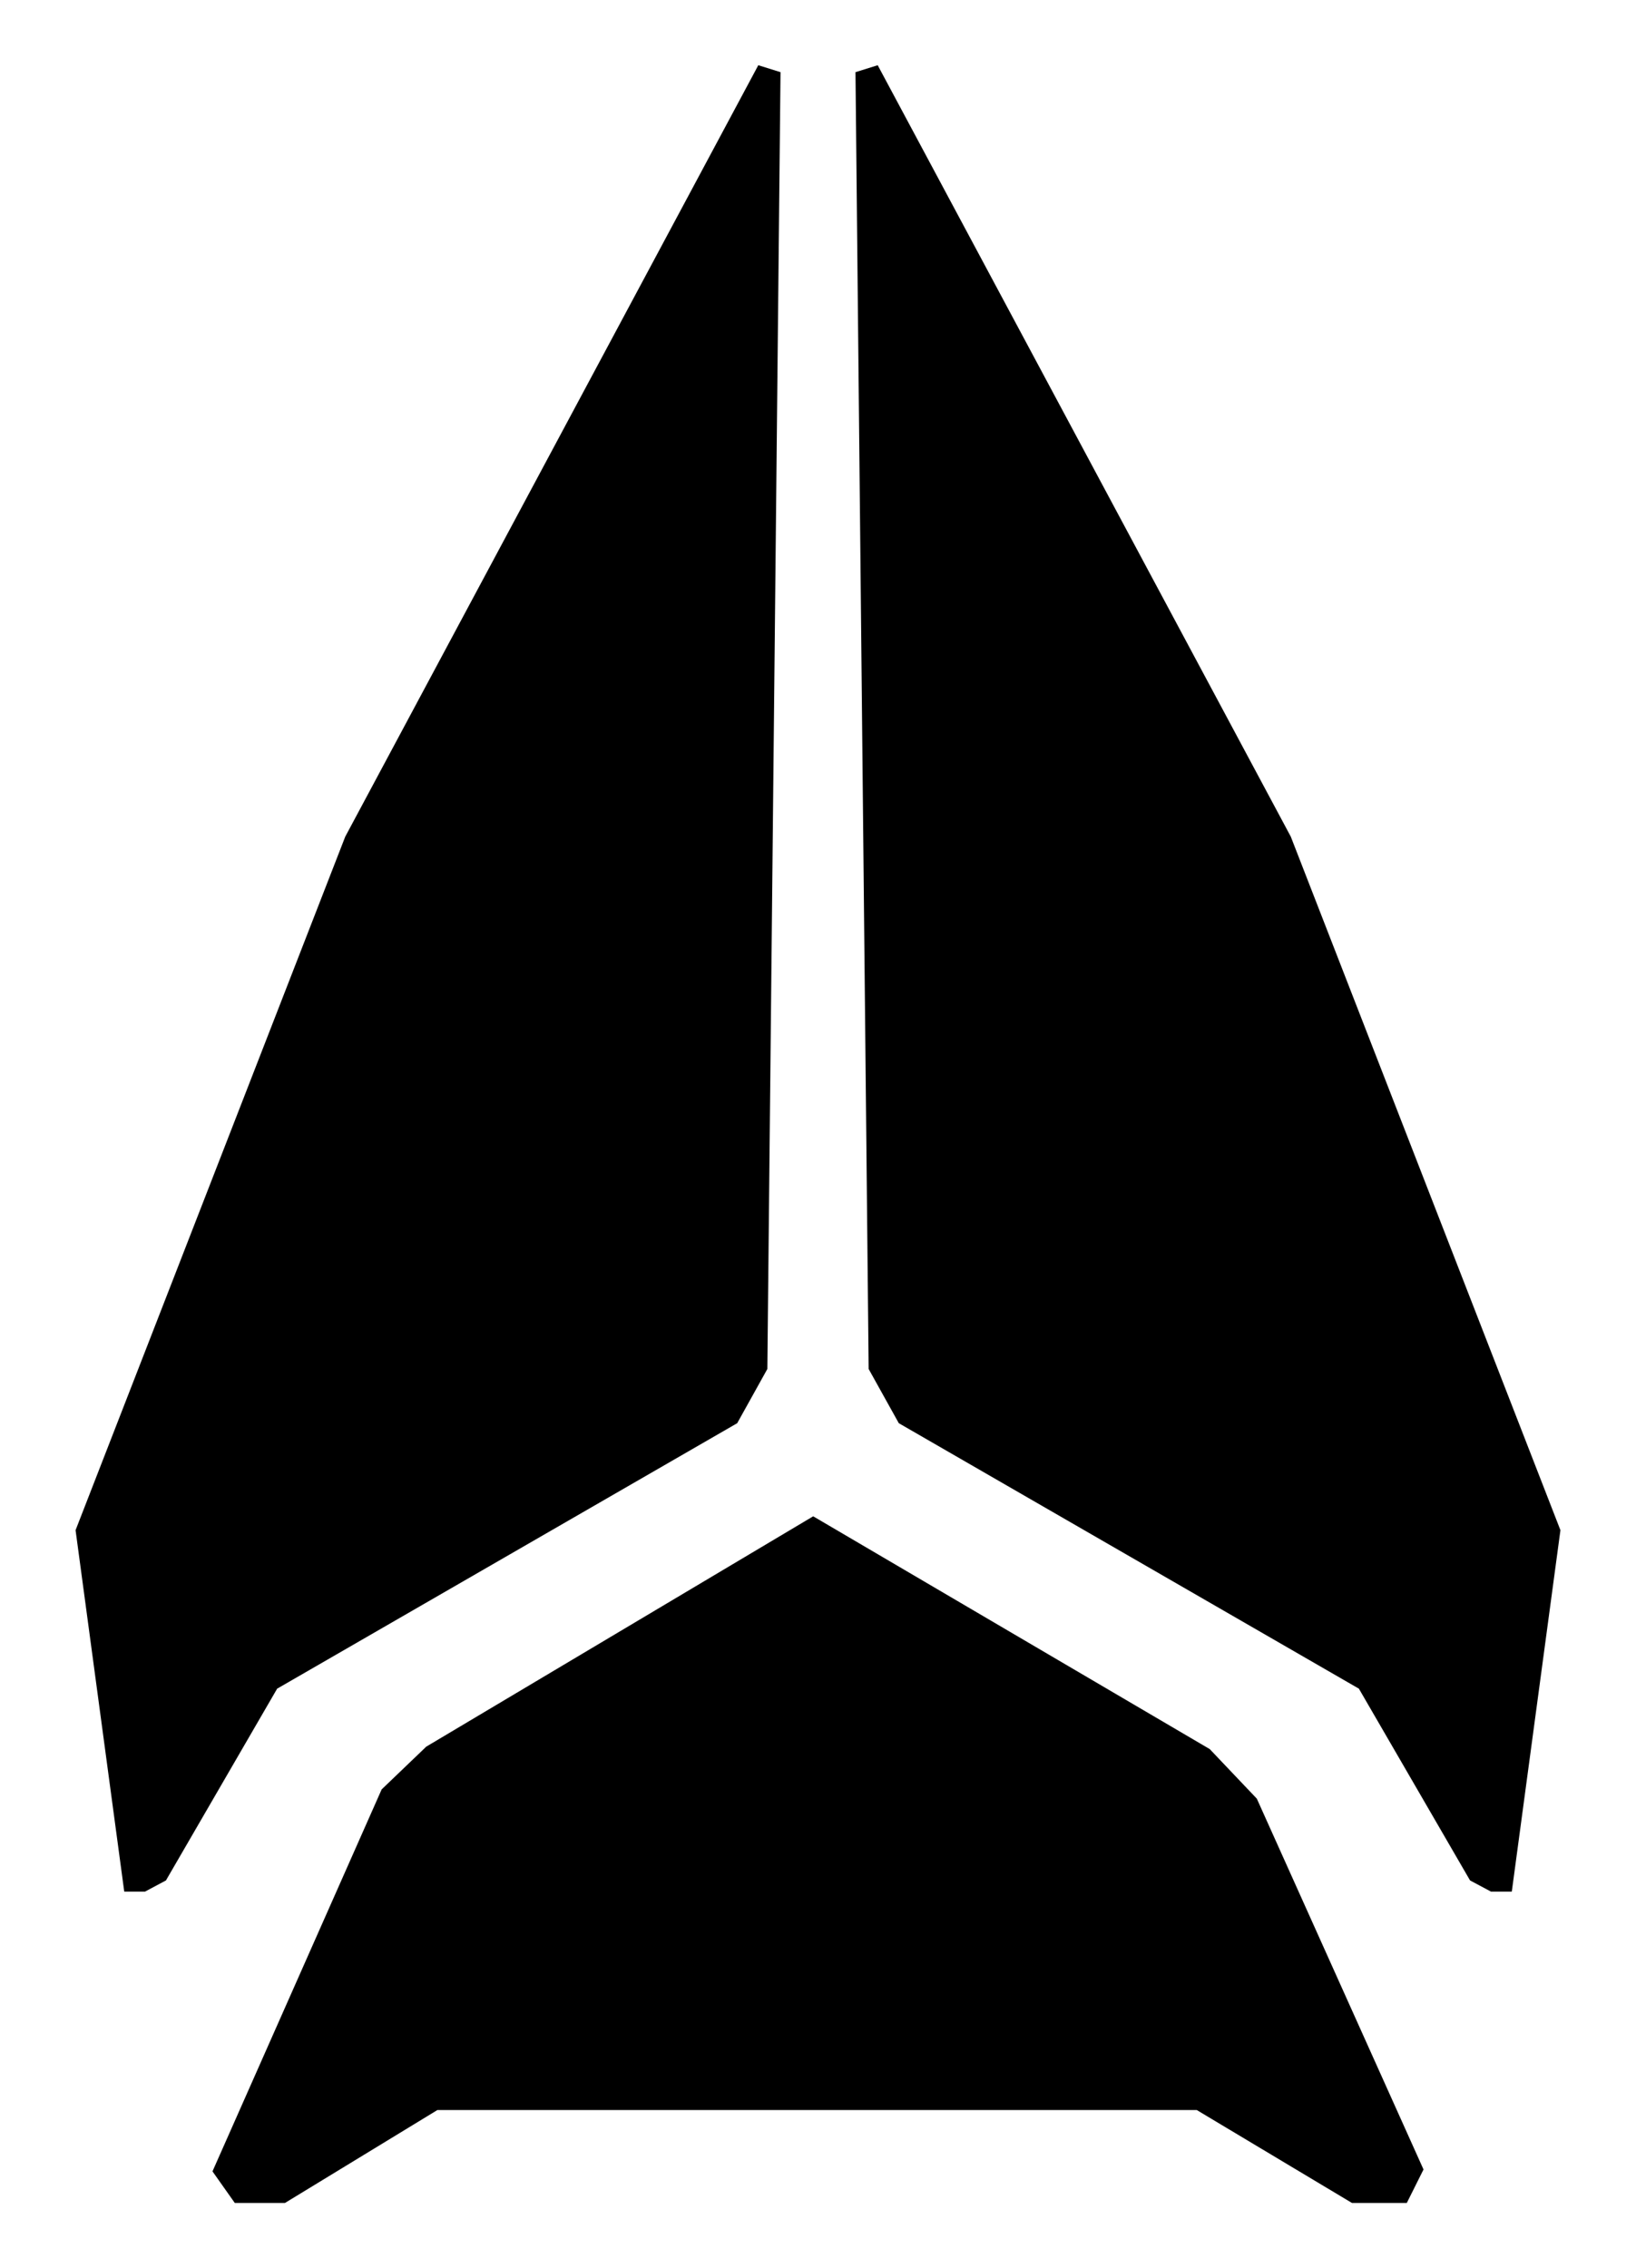
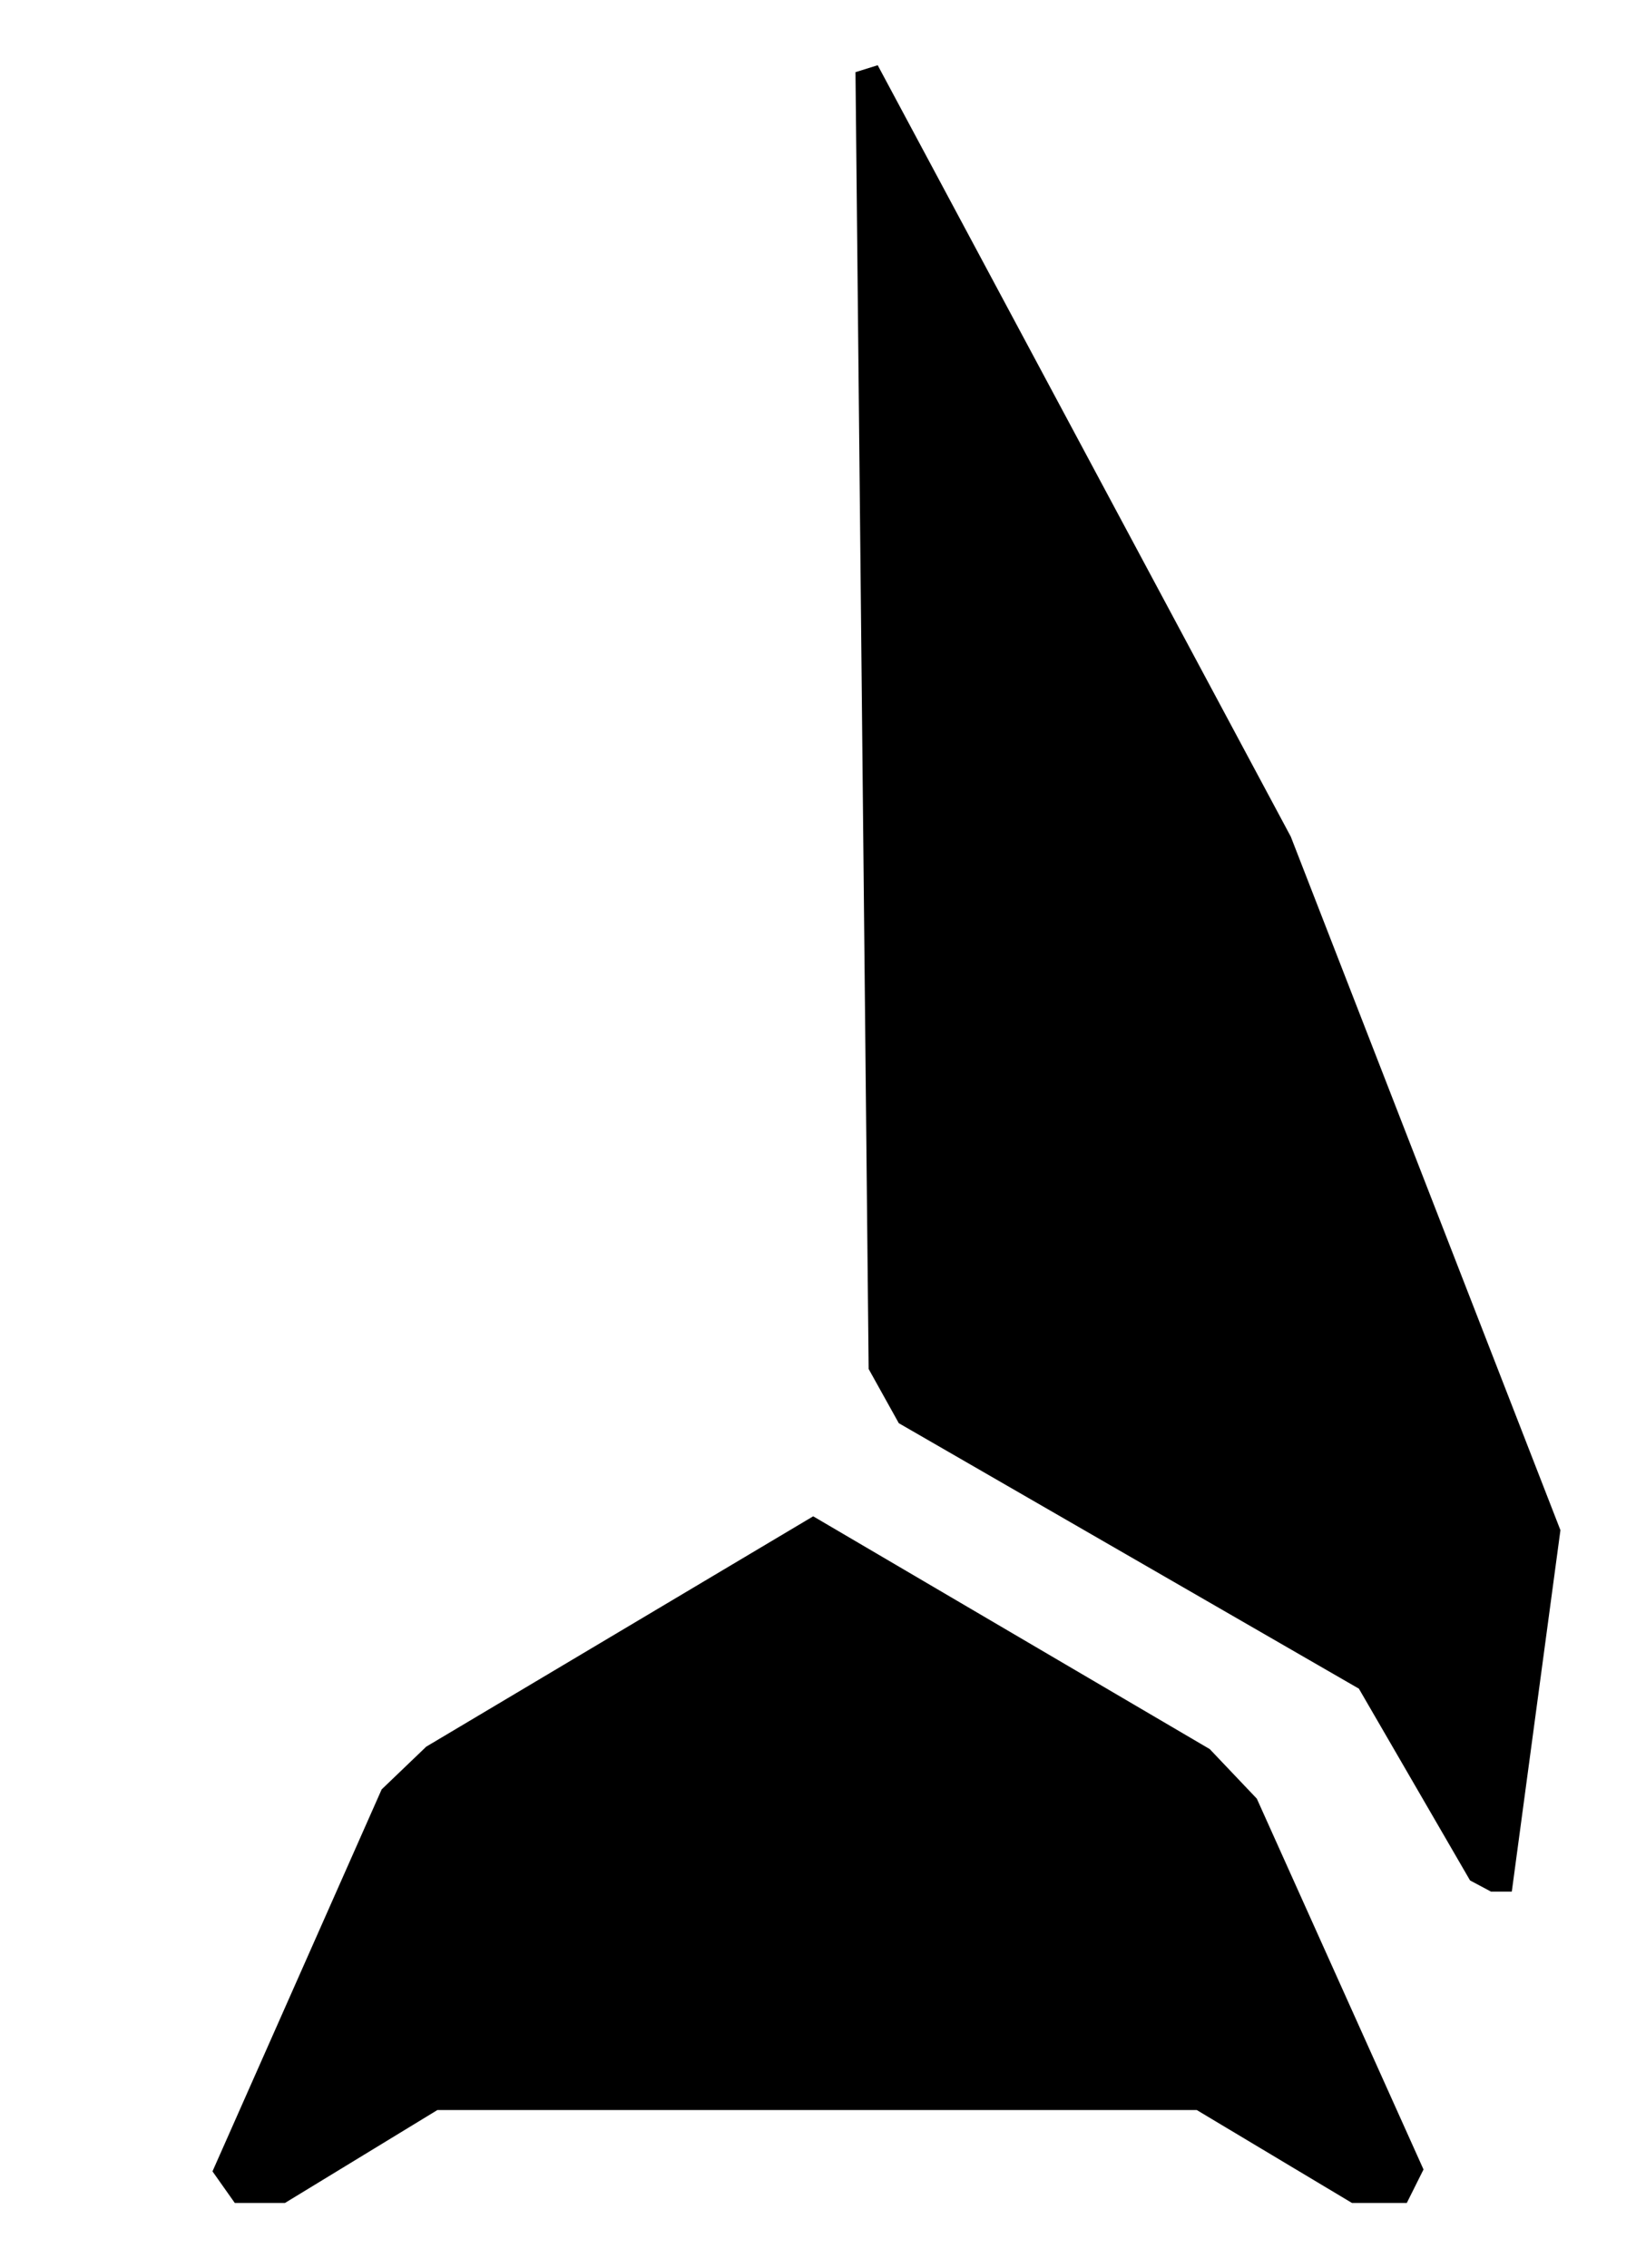
<svg xmlns="http://www.w3.org/2000/svg" id="Layer_1" viewBox="0 0 433.63 601.23">
  <g>
    <polygon points="226.75 19.13 232.64 17.29 342.13 221.77 413.6 405.61 400.71 501.41 395.18 501.41 389.65 498.46 360.18 447.62 238.23 377.25 230.24 362.88 226.75 19.13" />
-     <polygon points="206.88 19.13 200.99 17.29 91.51 221.77 20.03 405.61 32.93 501.41 38.45 501.41 43.98 498.46 73.46 447.62 195.4 377.25 203.39 362.88 206.88 19.13" />
  </g>
  <polygon points="215.54 401.93 320.65 463.64 333.13 476.78 377.31 575.07 372.88 583.94 358.34 583.94 317.2 559.31 115.94 559.31 75.54 583.94 62.23 583.94 56.32 575.57 101.16 474.32 112.98 462.99 215.54 401.93" />
</svg>